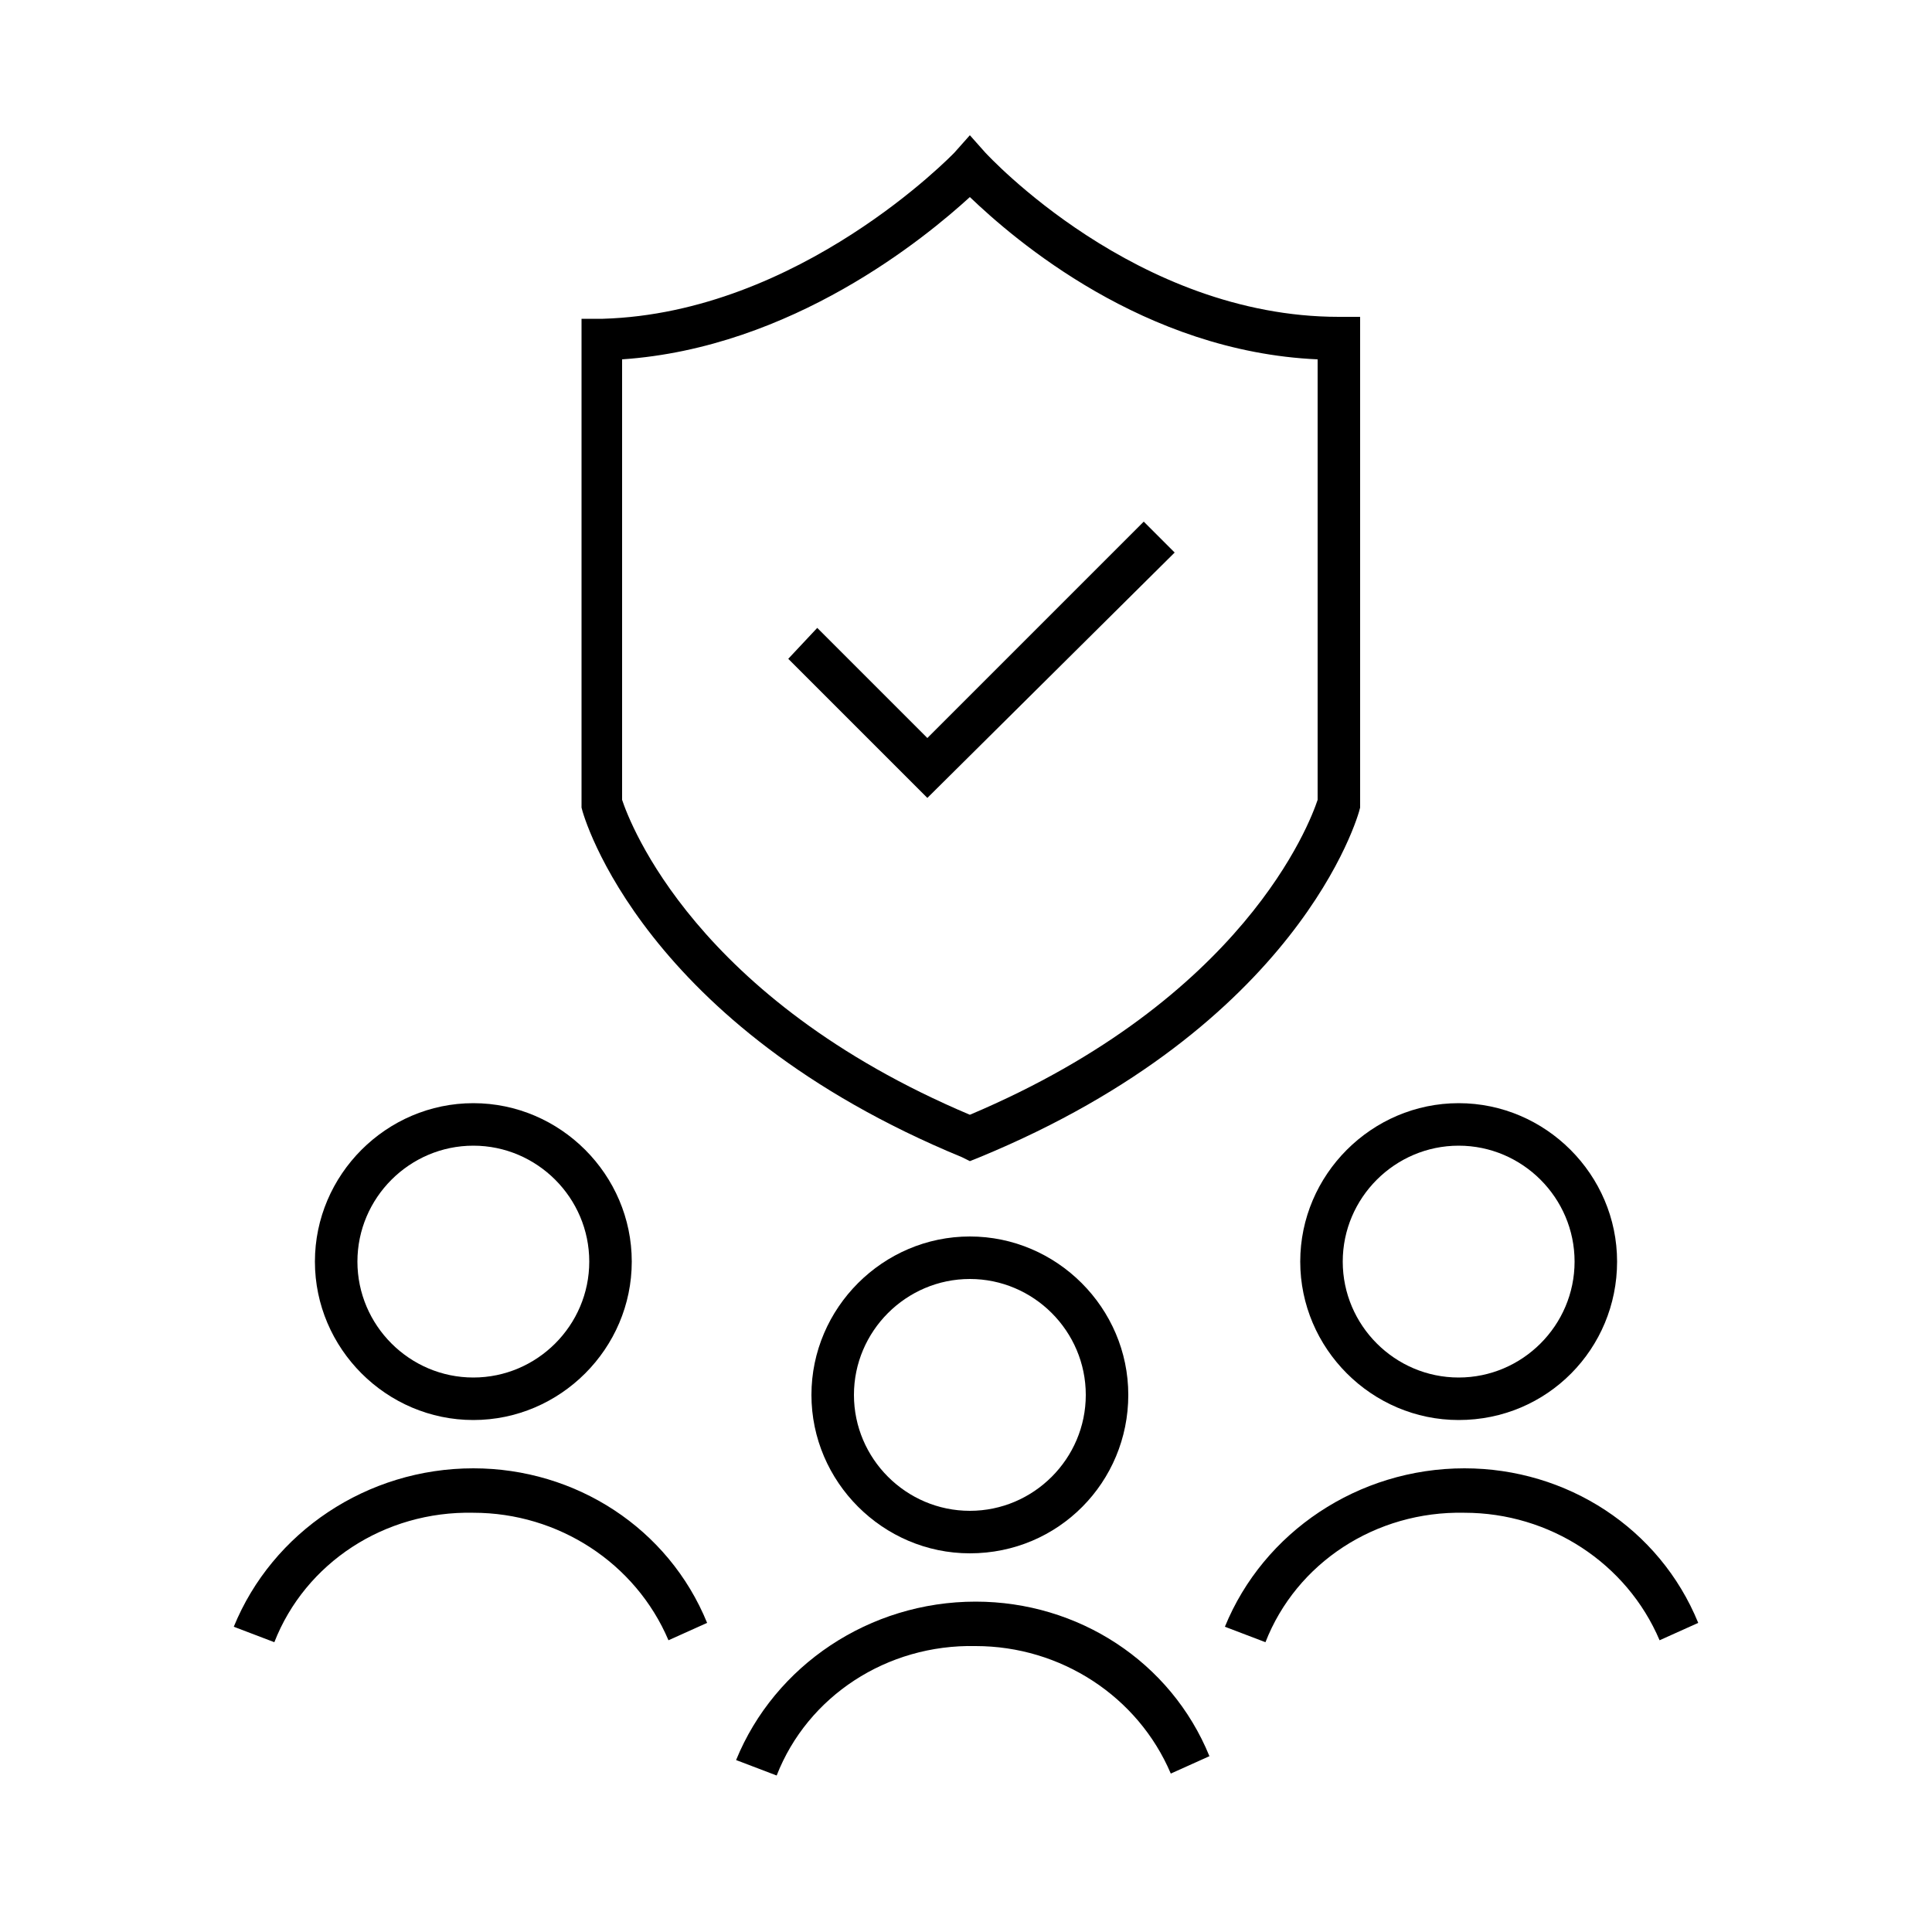
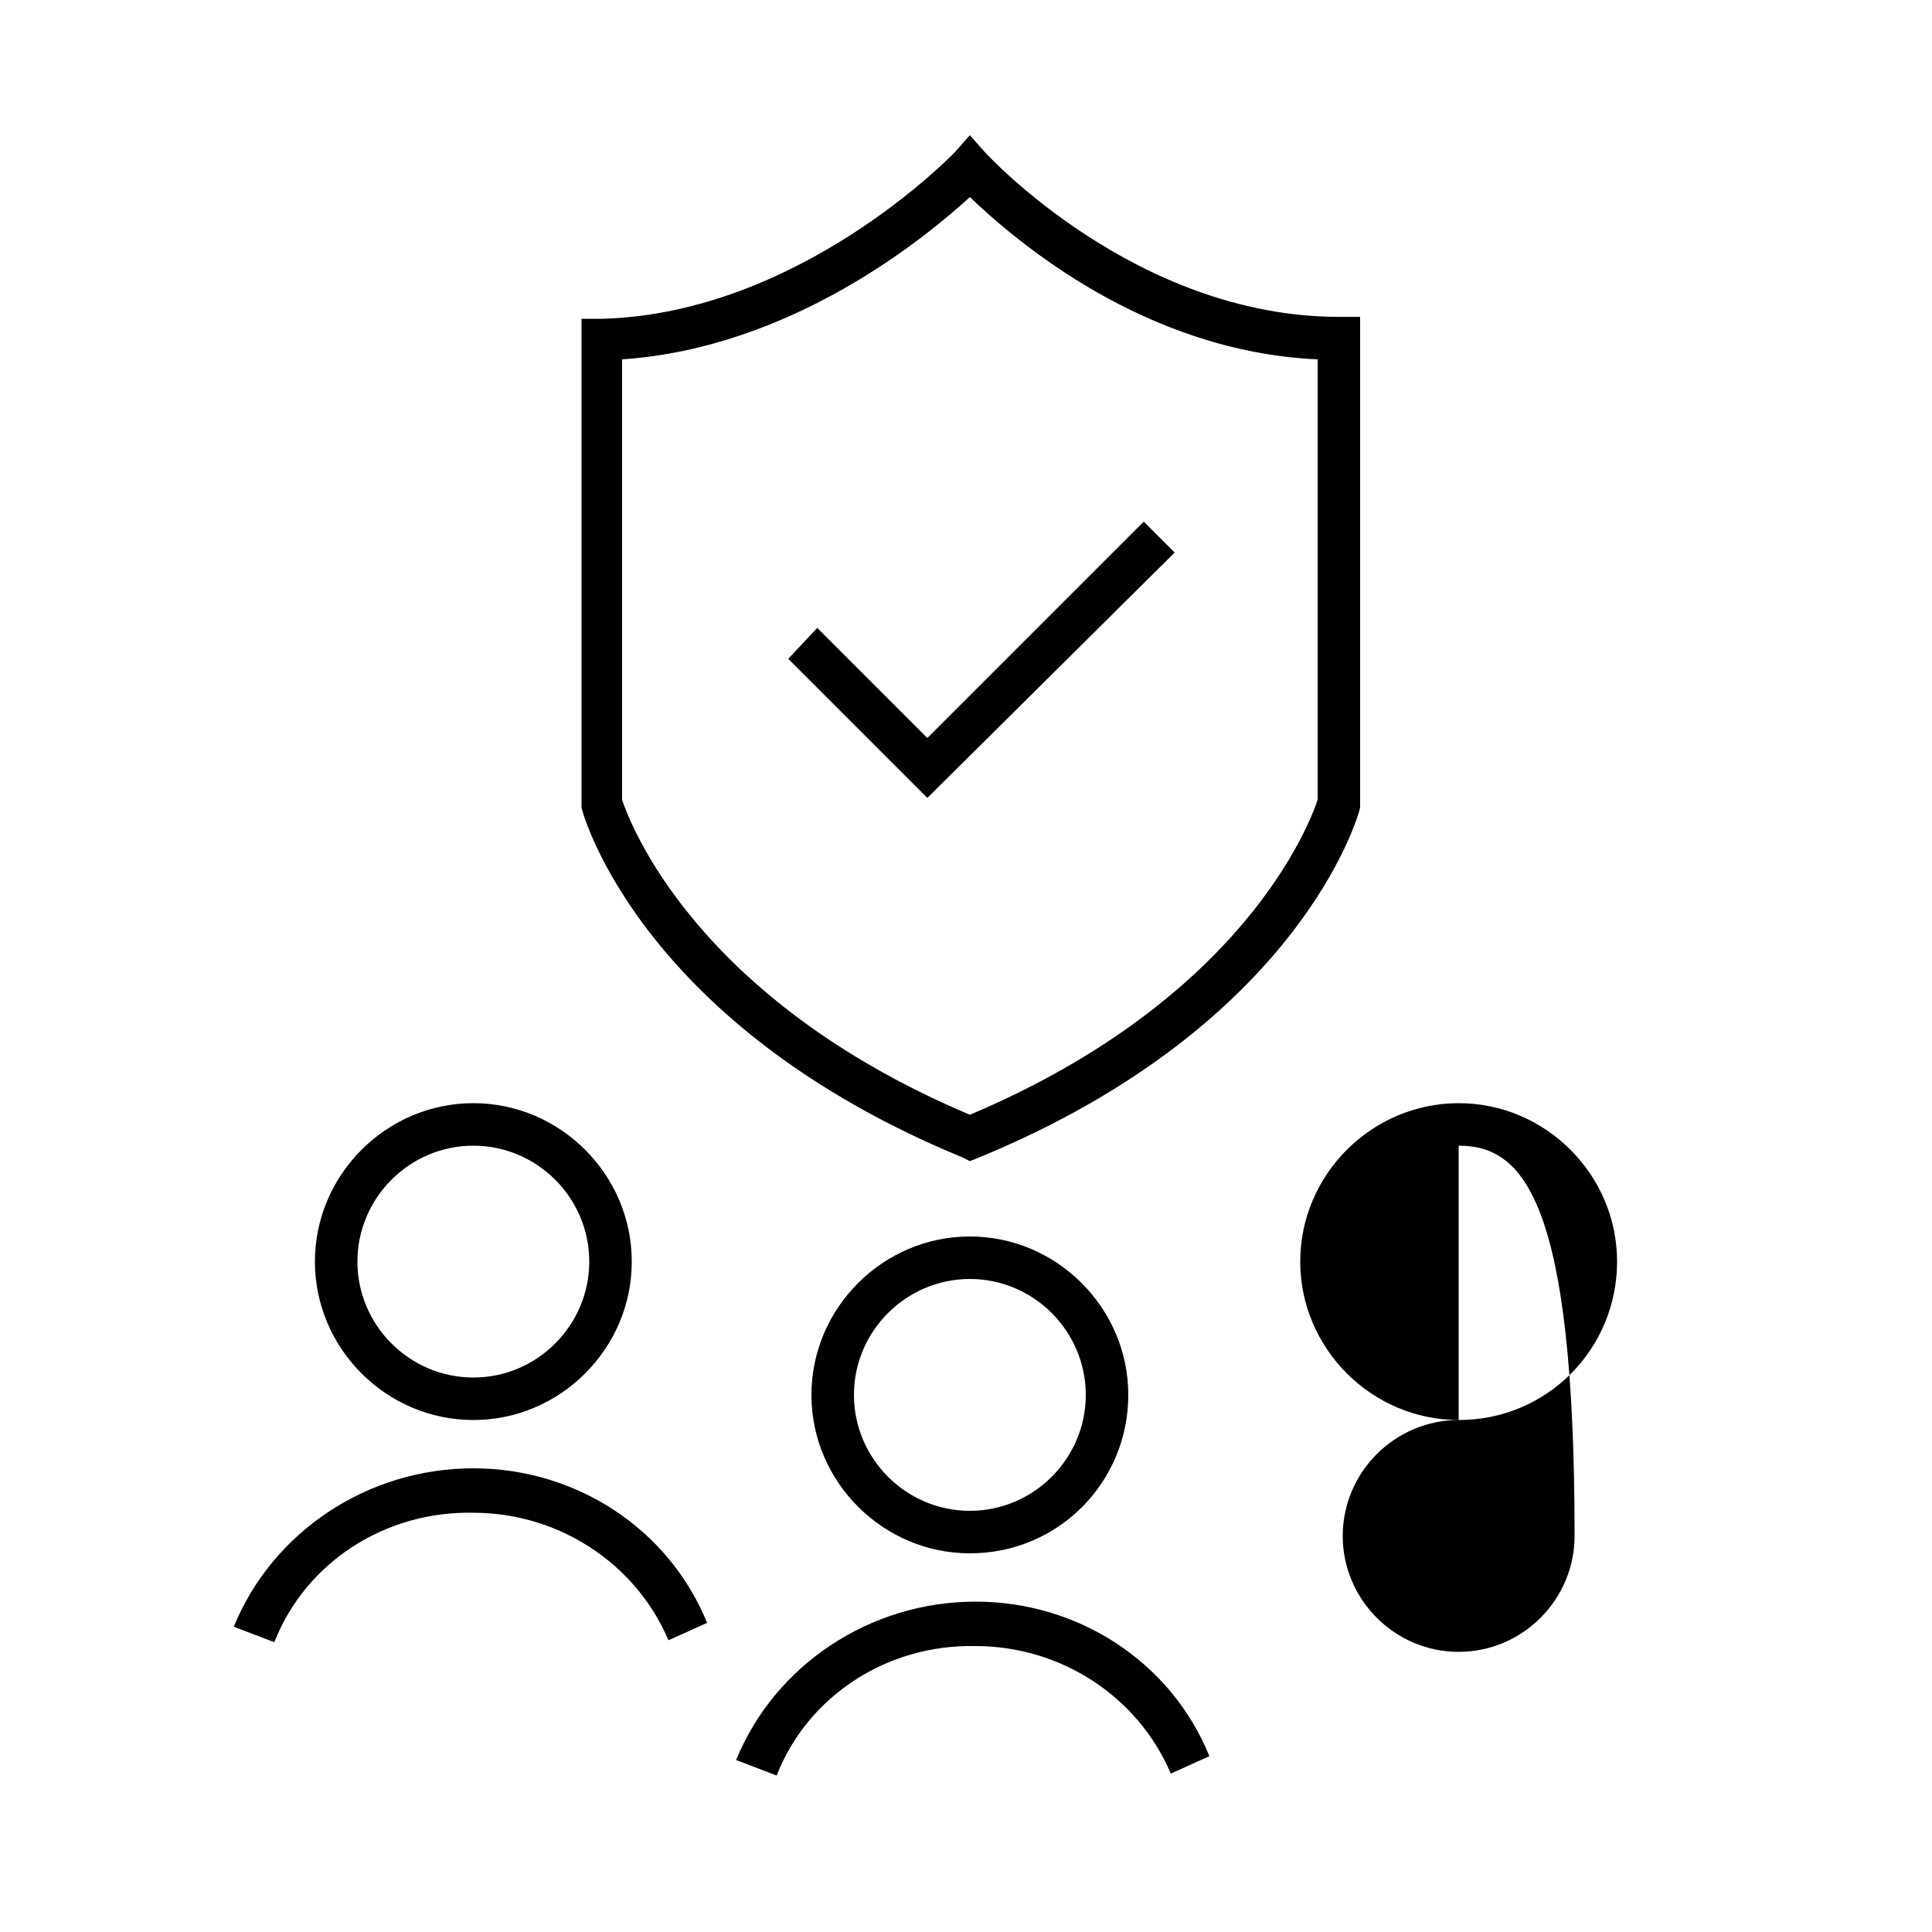
<svg xmlns="http://www.w3.org/2000/svg" version="1.1" id="Layer_1" x="0px" y="0px" viewBox="0 0 100 100" style="enable-background:new 0 0 100 100;" xml:space="preserve">
  <g>
    <g>
      <path d="M50.2,60.1l-0.4-0.2c-16.5-6.8-19.6-17.6-19.7-18.1l0-0.3V16.5l1.1,0C41.4,16.2,49.3,8,49.4,7.9L50.2,7L51,7.9    c0.1,0.1,7.8,8.5,18.3,8.5h1.1l0,25.4c-0.1,0.5-3.2,11.3-19.7,18.1L50.2,60.1z M32.2,41.4c0.4,1.2,3.8,10.3,18,16.3    c14.2-6,17.6-15.1,18-16.3V18.6c-9-0.4-15.7-6.2-18-8.4c-2.3,2.1-9.2,7.8-18,8.4V41.4z" />
    </g>
    <g>
      <polygon points="48,41.3 40.8,34.1 42.3,32.5 48,38.2 59.2,27 60.8,28.6   " />
    </g>
    <g>
      <path d="M24.5,73.5c-4.5,0-8.2-3.7-8.2-8.2s3.7-8.2,8.2-8.2s8.2,3.7,8.2,8.2S29,73.5,24.5,73.5z M24.5,59.3c-3.3,0-6,2.7-6,6    c0,3.3,2.7,6,6,6s6-2.7,6-6C30.5,62,27.8,59.3,24.5,59.3z" />
    </g>
    <g>
      <path d="M14.2,85l-2.1-0.8c2-4.9,6.9-8.2,12.4-8.2c5.3,0,10.1,3.1,12.1,8l-2,0.9c-1.7-4-5.7-6.6-10.1-6.6    C19.9,78.2,15.8,80.9,14.2,85z" />
    </g>
    <g>
-       <path d="M75.5,73.5c-4.5,0-8.2-3.7-8.2-8.2s3.7-8.2,8.2-8.2c4.5,0,8.2,3.7,8.2,8.2S80.1,73.5,75.5,73.5z M75.5,59.3    c-3.3,0-6,2.7-6,6c0,3.3,2.7,6,6,6c3.3,0,6-2.7,6-6C81.5,62,78.8,59.3,75.5,59.3z" />
+       <path d="M75.5,73.5c-4.5,0-8.2-3.7-8.2-8.2s3.7-8.2,8.2-8.2c4.5,0,8.2,3.7,8.2,8.2S80.1,73.5,75.5,73.5z c-3.3,0-6,2.7-6,6c0,3.3,2.7,6,6,6c3.3,0,6-2.7,6-6C81.5,62,78.8,59.3,75.5,59.3z" />
    </g>
    <g>
-       <path d="M65.5,85l-2.1-0.8c2-4.9,6.9-8.2,12.4-8.2c5.3,0,10.1,3.1,12.1,8l-2,0.9c-1.7-4-5.7-6.6-10.1-6.6    C71.2,78.2,67.1,80.9,65.5,85z" />
-     </g>
+       </g>
    <g>
      <path d="M50.2,80.4c-4.5,0-8.2-3.7-8.2-8.2s3.7-8.2,8.2-8.2c4.5,0,8.2,3.7,8.2,8.2S54.8,80.4,50.2,80.4z M50.2,66.2    c-3.3,0-6,2.7-6,6c0,3.3,2.7,6,6,6c3.3,0,6-2.7,6-6C56.2,68.9,53.5,66.2,50.2,66.2z" />
    </g>
    <g>
      <path d="M40.2,91.9l-2.1-0.8c2-4.9,6.9-8.2,12.4-8.2c5.3,0,10.1,3.1,12.1,8l-2,0.9c-1.7-4-5.7-6.6-10.1-6.6    C45.9,85.1,41.8,87.8,40.2,91.9z" />
    </g>
  </g>
</svg>